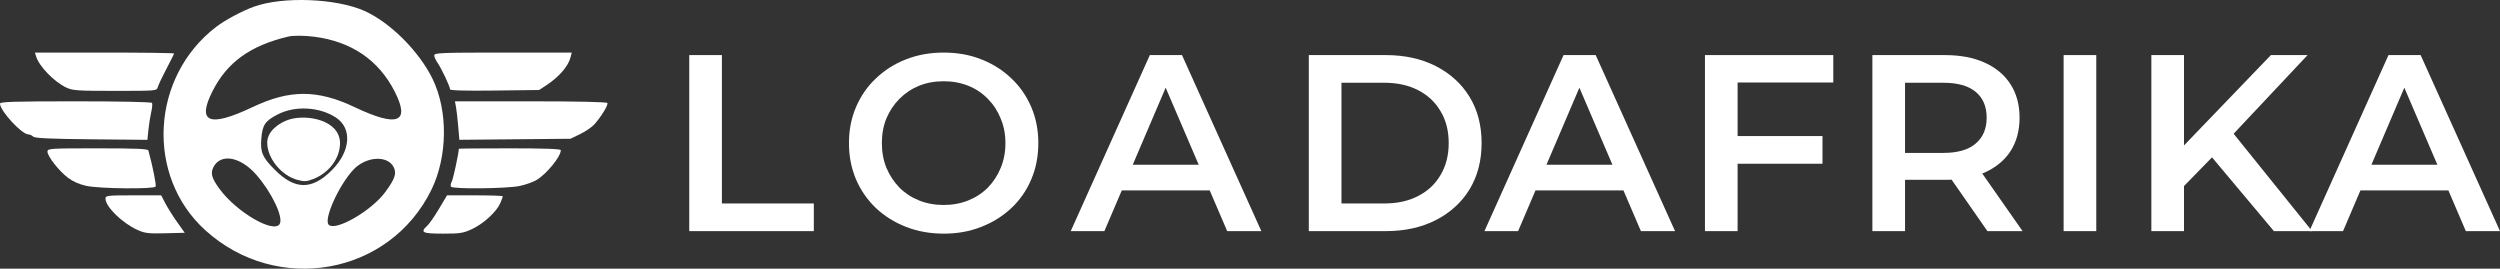
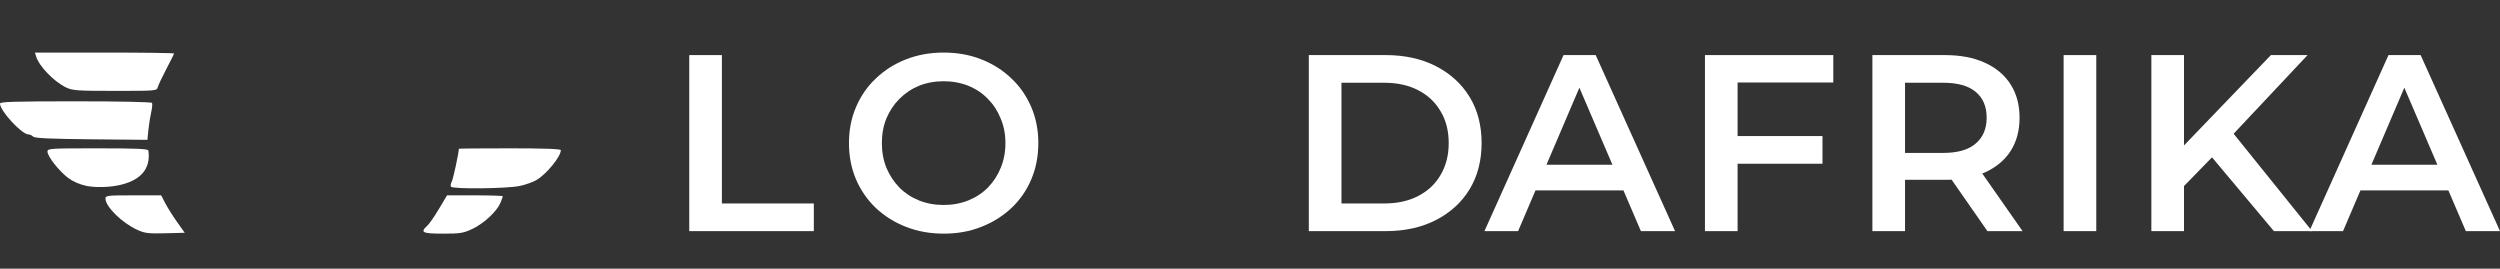
<svg xmlns="http://www.w3.org/2000/svg" width="428" height="46" viewBox="0 0 428 46" fill="none">
  <rect x="0" y="0" width="428" height="46" fill="#333333" stroke="none" />
  <path d="M254.137 39.569L267.68 9.431H273.184L286.77 39.569H280.923L269.271 12.401H271.507L259.898 39.569H254.137ZM260.371 32.594L261.876 28.203H278.128L279.633 32.594H260.371Z" fill="white" />
  <path d="M297.004 23.294H312.009V28.031H297.004V23.294ZM297.477 39.569H291.888V9.431H313.858V14.124H297.477V39.569Z" fill="white" />
  <path d="M320.553 39.569V9.431H332.936C335.602 9.431 337.881 9.861 339.772 10.722C341.693 11.583 343.169 12.818 344.201 14.425C345.233 16.032 345.749 17.941 345.749 20.151C345.749 22.362 345.233 24.27 344.201 25.878C343.169 27.456 341.693 28.676 339.772 29.538C337.881 30.37 335.602 30.786 332.936 30.786H323.649L326.143 28.246V39.569H320.553ZM340.245 39.569L332.635 28.633H338.612L346.265 39.569H340.245ZM326.143 28.849L323.649 26.179H332.678C335.143 26.179 336.992 25.648 338.225 24.586C339.486 23.524 340.116 22.046 340.116 20.151C340.116 18.228 339.486 16.75 338.225 15.717C336.992 14.683 335.143 14.167 332.678 14.167H323.649L326.143 11.411V28.849Z" fill="white" />
  <path d="M353.292 39.569V9.431H358.882V39.569H353.292Z" fill="white" />
  <path d="M373.299 32.465L372.998 25.835L388.778 9.431H395.055L381.941 23.381L378.846 26.782L373.299 32.465ZM368.312 39.569V9.431H373.901V39.569H368.312ZM389.294 39.569L377.771 25.835L381.469 21.744L395.829 39.569H389.294Z" fill="white" />
  <path d="M395.366 39.569L408.91 9.431H414.413L428 39.569H422.153L410.501 12.401H412.737L401.128 39.569H395.366ZM401.601 32.594L403.106 28.203H419.358L420.863 32.594H401.601Z" fill="white" />
  <path d="M118 39.569V9.431H123.589V34.833H139.326V39.569H118Z" fill="white" />
  <path d="M161.595 40C159.244 40 157.08 39.612 155.102 38.837C153.125 38.062 151.405 36.986 149.943 35.608C148.481 34.202 147.349 32.566 146.546 30.7C145.744 28.806 145.342 26.739 145.342 24.5C145.342 22.261 145.744 20.209 146.546 18.343C147.349 16.449 148.481 14.812 149.943 13.435C151.405 12.028 153.125 10.938 155.102 10.162C157.08 9.387 159.23 9 161.552 9C163.902 9 166.052 9.387 168.001 10.162C169.979 10.938 171.699 12.028 173.16 13.435C174.622 14.812 175.754 16.449 176.557 18.343C177.36 20.209 177.761 22.261 177.761 24.5C177.761 26.739 177.36 28.806 176.557 30.7C175.754 32.594 174.622 34.231 173.16 35.608C171.699 36.986 169.979 38.062 168.001 38.837C166.052 39.612 163.916 40 161.595 40ZM161.552 35.092C163.071 35.092 164.475 34.833 165.765 34.317C167.055 33.8 168.173 33.068 169.119 32.121C170.065 31.145 170.796 30.026 171.312 28.762C171.856 27.471 172.129 26.05 172.129 24.5C172.129 22.95 171.856 21.544 171.312 20.281C170.796 18.989 170.065 17.869 169.119 16.922C168.173 15.946 167.055 15.2 165.765 14.683C164.475 14.167 163.071 13.908 161.552 13.908C160.032 13.908 158.628 14.167 157.338 14.683C156.077 15.2 154.959 15.946 153.984 16.922C153.039 17.869 152.293 18.989 151.749 20.281C151.233 21.544 150.975 22.95 150.975 24.5C150.975 26.021 151.233 27.428 151.749 28.719C152.293 30.011 153.039 31.145 153.984 32.121C154.93 33.068 156.048 33.8 157.338 34.317C158.628 34.833 160.032 35.092 161.552 35.092Z" fill="white" />
-   <path d="M183.309 39.569L196.852 9.431H202.356L215.942 39.569H210.095L198.443 12.401H200.679L189.07 39.569H183.309ZM189.543 32.594L191.048 28.203H207.3L208.805 32.594H189.543Z" fill="white" />
  <path d="M224.069 39.569V9.431H237.226C240.494 9.431 243.36 10.062 245.825 11.325C248.29 12.588 250.211 14.339 251.586 16.578C252.962 18.817 253.65 21.457 253.65 24.5C253.65 27.514 252.962 30.155 251.586 32.422C250.211 34.661 248.29 36.412 245.825 37.675C243.36 38.938 240.494 39.569 237.226 39.569H224.069ZM229.659 34.833H236.968C239.232 34.833 241.182 34.403 242.815 33.542C244.478 32.681 245.753 31.475 246.642 29.925C247.559 28.375 248.018 26.567 248.018 24.5C248.018 22.405 247.559 20.596 246.642 19.075C245.753 17.525 244.478 16.319 242.815 15.458C241.182 14.597 239.232 14.167 236.968 14.167H229.659V34.833Z" fill="white" />
-   <path fill-rule="evenodd" clip-rule="evenodd" d="M62.421 1.88C66.822 3.852 71.79 8.826 74.075 13.546C76.722 19.017 76.631 26.816 73.853 32.495C66.704 47.108 47.429 50.554 35.147 39.416C24.903 30.126 25.804 13.18 36.997 4.61C38.541 3.427 41.464 1.865 43.492 1.137C48.452 -0.644 57.59 -0.285 62.421 1.88ZM49.389 6.253C42.879 7.79 38.911 10.635 36.407 15.561C33.645 20.996 35.8 21.868 43.248 18.332C49.592 15.32 54.342 15.32 60.686 18.332C68.103 21.854 70.296 20.991 67.55 15.631C64.805 10.273 60.156 7.111 53.808 6.288C52.188 6.077 50.2 6.062 49.389 6.253ZM47.548 19.587C45.385 20.705 44.934 21.368 44.74 23.718C44.546 26.084 44.906 26.915 47.06 29.077C50.507 32.536 53.414 32.549 56.827 29.123C60.027 25.912 60.329 21.979 57.518 20.13C54.707 18.281 50.515 18.053 47.548 19.587ZM36.557 28.576C35.993 29.634 36.233 30.507 37.597 32.362C40.504 36.317 46.853 40.016 47.878 38.352C48.568 37.232 46.545 32.963 43.883 29.919C41.177 26.827 37.818 26.211 36.557 28.576ZM60.462 29.09C57.961 31.8 55.38 37.576 56.272 38.471C57.448 39.651 63.612 36.084 65.98 32.853C67.643 30.584 67.948 29.648 67.376 28.575C66.278 26.515 62.585 26.791 60.462 29.09Z" fill="white" />
  <path d="M11.306 14.968C9.232 13.969 6.7 11.35 6.185 9.671L5.979 9H17.888C24.438 9 29.796 9.071 29.796 9.158C29.796 9.245 29.209 10.428 28.491 11.786C27.774 13.145 27.109 14.55 27.015 14.907C26.845 15.553 26.789 15.558 19.686 15.558C13.17 15.558 12.421 15.505 11.306 14.968Z" fill="white" />
-   <path d="M74.904 10.743C74.594 10.307 74.341 9.737 74.341 9.476C74.341 9.048 75.535 9 86.111 9H97.882L97.679 9.802C97.286 11.35 95.712 13.167 93.512 14.61L92.294 15.409L84.672 15.502C79.569 15.564 77.049 15.493 77.049 15.287C77.049 14.827 75.549 11.649 74.904 10.743Z" fill="white" />
  <path d="M4.862 23.01C3.723 23.01 0 18.971 0 17.735C0 17.421 2.499 17.346 12.924 17.346C20.557 17.346 25.919 17.459 26.021 17.623C26.116 17.775 26.057 18.479 25.89 19.188C25.723 19.896 25.508 21.256 25.41 22.209L25.234 23.941L15.641 23.848C8.474 23.778 5.954 23.661 5.673 23.382C5.466 23.177 5.101 23.01 4.862 23.01Z" fill="white" />
-   <path d="M78.444 21.609C78.335 20.33 78.165 18.848 78.065 18.315L77.884 17.346H90.842C98.843 17.346 103.869 17.456 103.98 17.634C104.171 17.94 102.96 19.931 101.752 21.297C101.351 21.75 100.267 22.489 99.344 22.938L97.666 23.755L78.642 23.934L78.444 21.609Z" fill="white" />
-   <path d="M50.958 30.807C48.165 30.067 45.748 27.098 45.748 24.406C45.748 22.476 47.769 20.993 49.527 20.455C52.61 19.511 58.225 20.578 58.211 24.541C58.203 27.1 56.316 29.61 53.615 30.656C52.502 31.087 52.099 31.11 50.958 30.807Z" fill="white" />
-   <path d="M11.624 30.425C10.077 29.249 8.126 26.756 8.126 25.953C8.126 25.42 8.52 25.394 16.713 25.394C23.328 25.394 25.324 25.48 25.403 25.767C26.134 28.42 26.792 31.702 26.642 31.943C26.356 32.401 17.098 32.313 14.827 31.83C13.591 31.567 12.497 31.087 11.624 30.425Z" fill="white" />
+   <path d="M11.624 30.425C10.077 29.249 8.126 26.756 8.126 25.953C8.126 25.42 8.52 25.394 16.713 25.394C23.328 25.394 25.324 25.48 25.403 25.767C26.356 32.401 17.098 32.313 14.827 31.83C13.591 31.567 12.497 31.087 11.624 30.425Z" fill="white" />
  <path d="M77.352 31.054C77.594 30.606 78.55 26.164 78.554 25.469C78.554 25.428 82.482 25.394 87.282 25.394C93.176 25.394 96.011 25.496 96.011 25.707C96.011 26.799 93.643 29.722 91.887 30.797C91.307 31.152 89.999 31.62 88.982 31.836C86.793 32.301 77.478 32.398 77.204 31.958C77.103 31.797 77.17 31.391 77.352 31.054Z" fill="white" />
  <path d="M23.556 39.375C20.929 38.196 18.058 35.386 18.058 33.994C18.058 33.48 18.388 33.442 22.827 33.442H27.595L28.308 34.815C28.7 35.569 29.607 37.011 30.324 38.019L31.627 39.851L28.309 39.935C25.438 40.008 24.798 39.933 23.556 39.375Z" fill="white" />
  <path d="M73.143 38.653C73.478 38.353 74.378 37.058 75.142 35.775L76.533 33.442H81.306C83.931 33.442 86.079 33.514 86.079 33.601C86.079 33.688 85.89 34.207 85.659 34.754C85.042 36.216 82.813 38.278 80.855 39.196C79.316 39.917 78.8 40 75.837 40C72.312 40 71.881 39.785 73.143 38.653Z" fill="white" />
</svg>